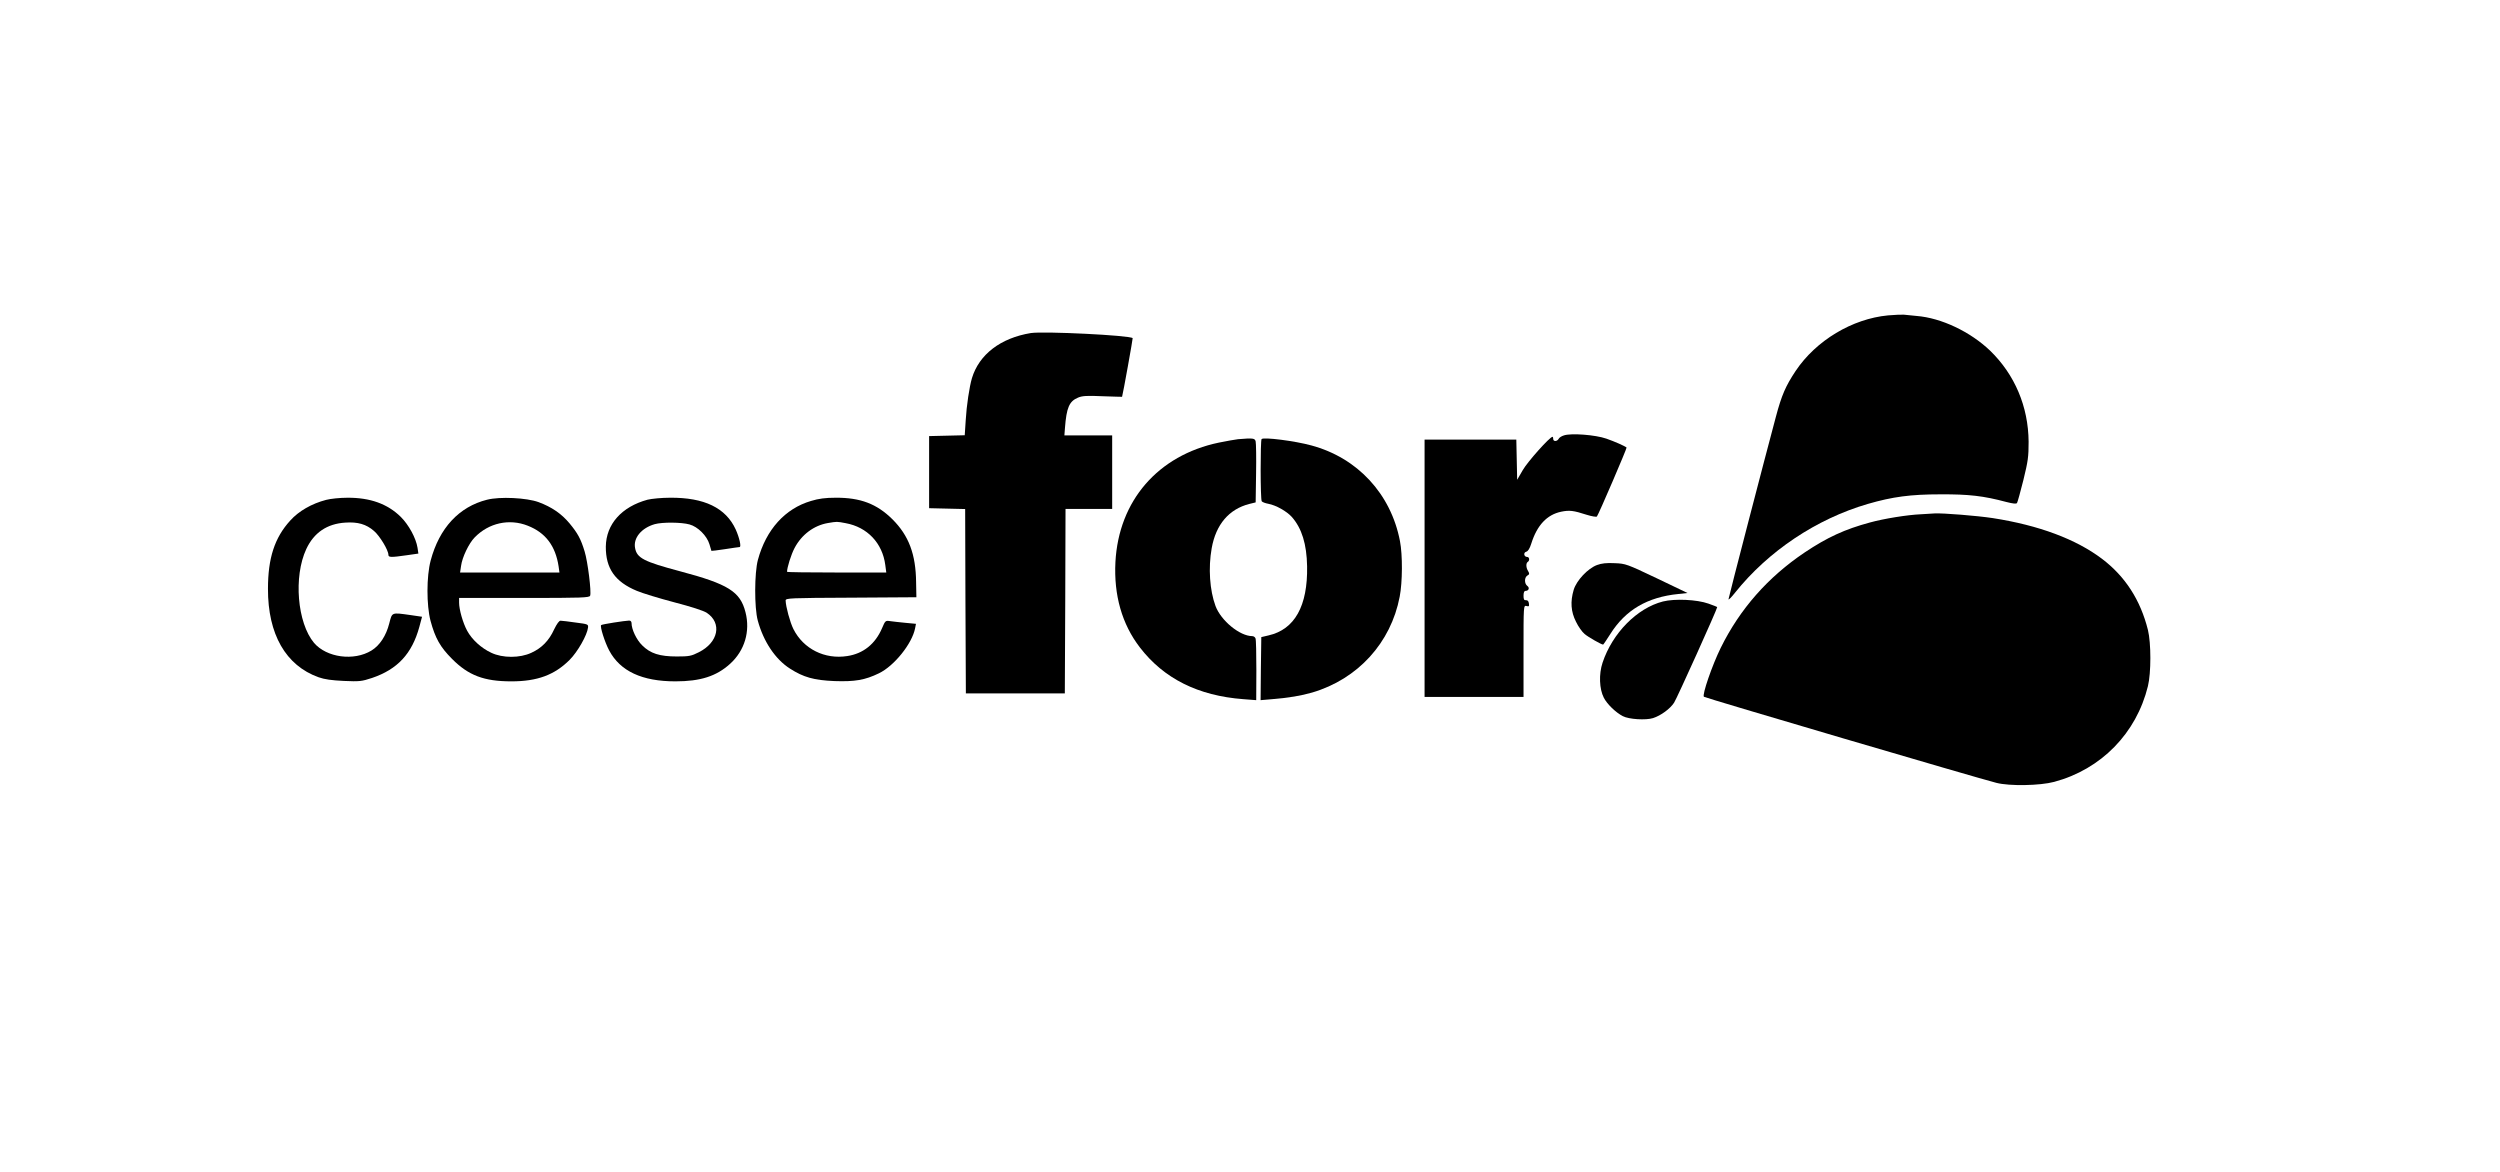
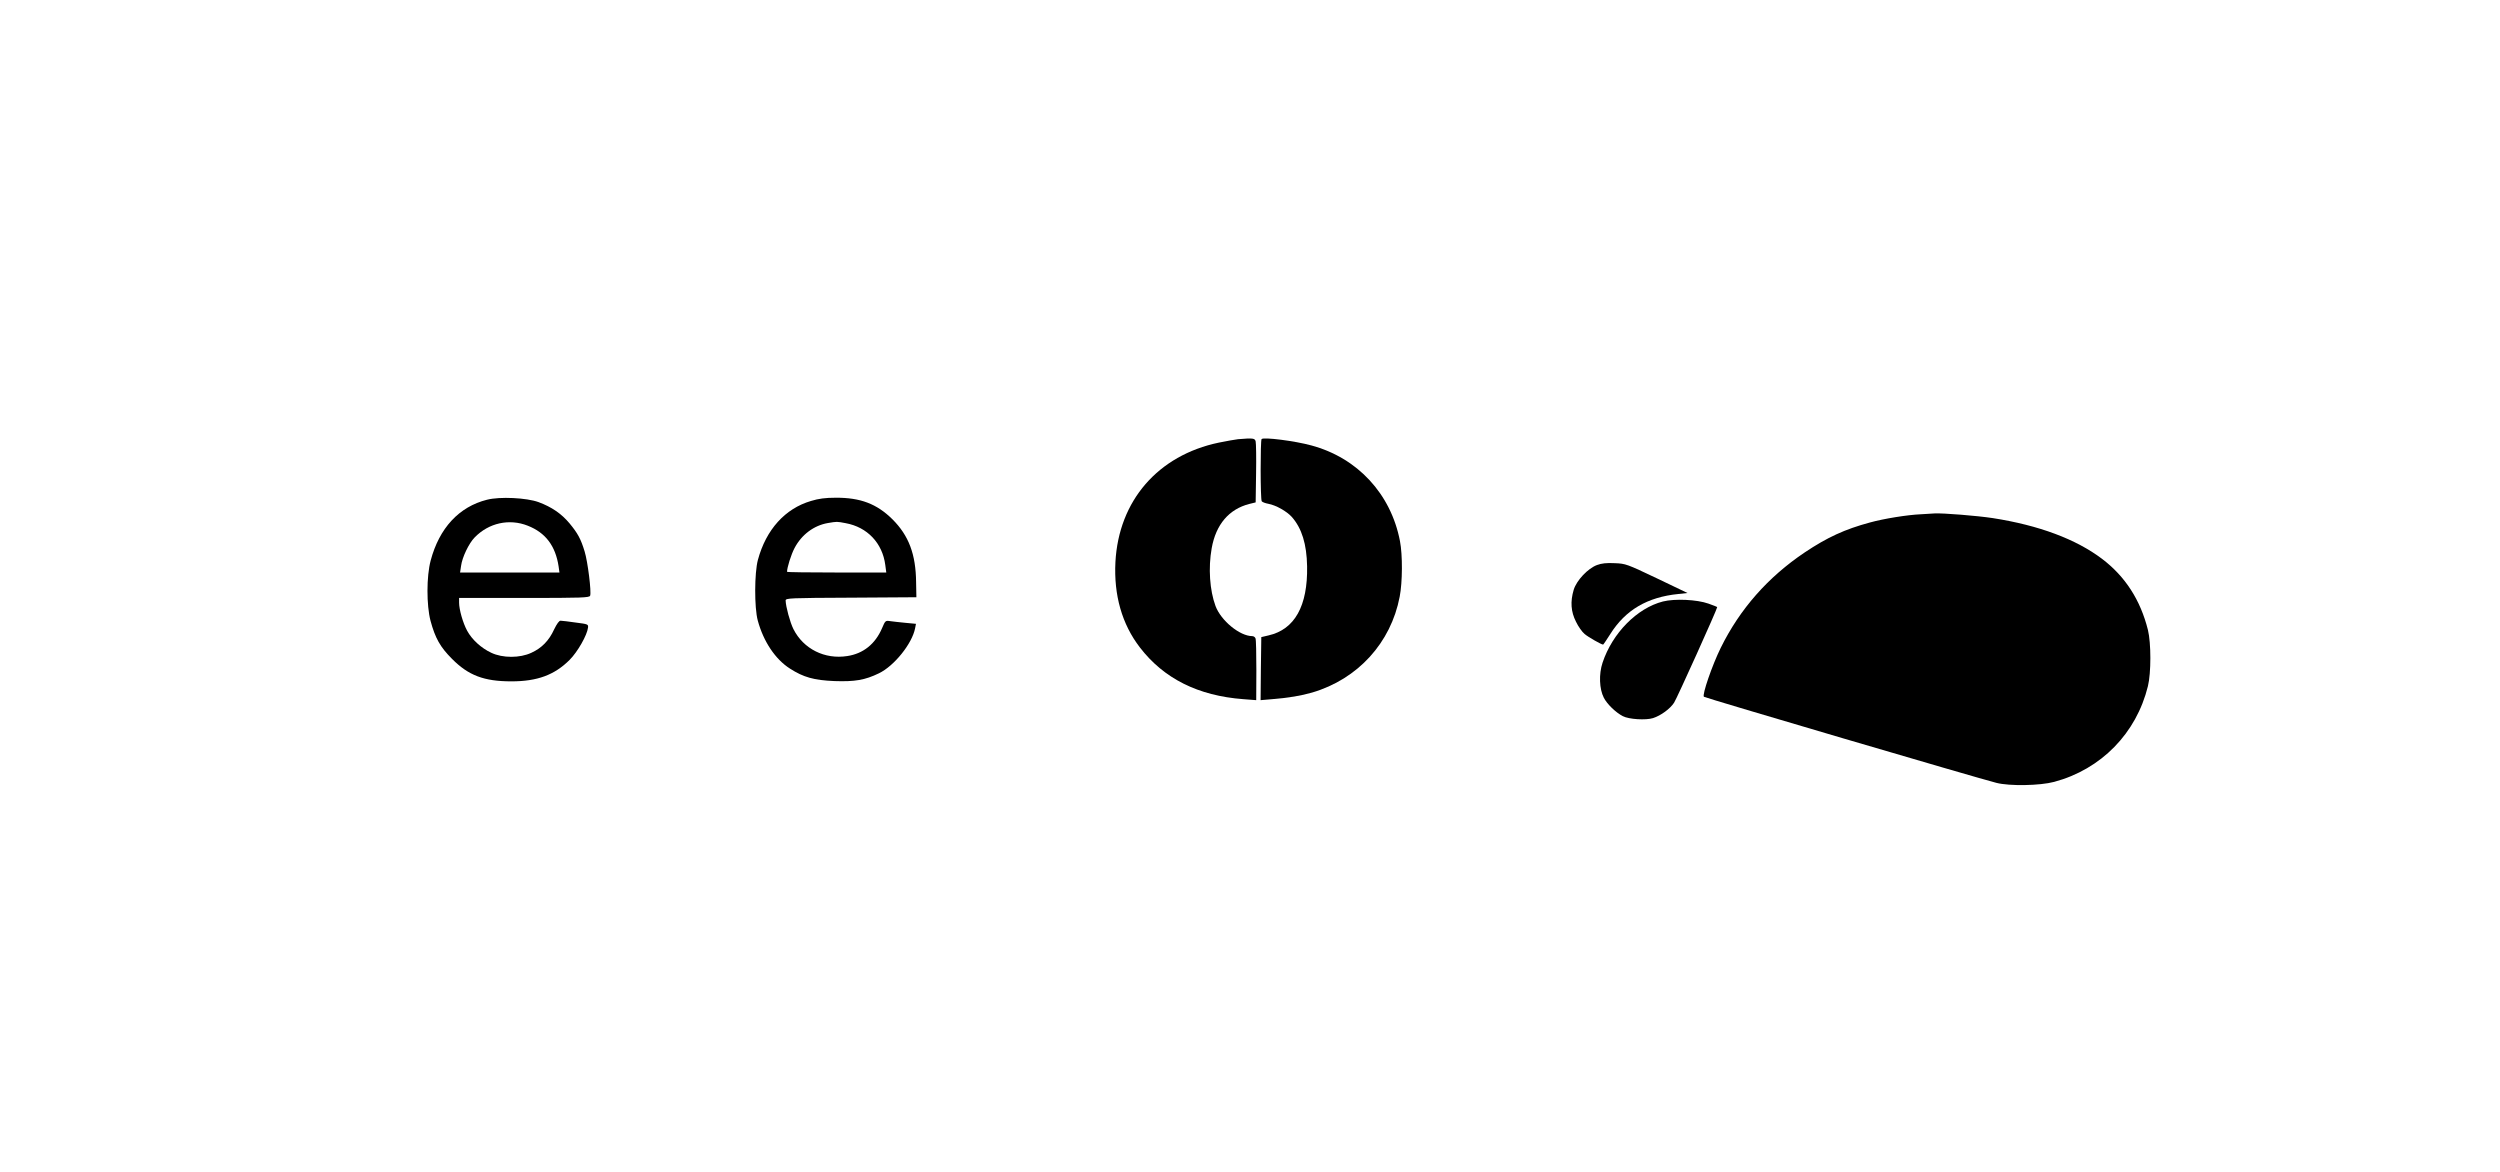
<svg xmlns="http://www.w3.org/2000/svg" version="1.0" style="width:160px; height:75px" viewBox="0 0 1755 829" preserveAspectRatio="xMidYMid meet">
  <g transform="translate(0,829) scale(0.1,-0.1)" stroke="none">
-     <path d="M13289 6059 c-254 -24 -510 -178 -654 -393 -71 -107 -99 -171 -140 -325 -75 -279 -335 -1280 -335 -1290 0 -7 21 14 46 46 236 295 576 522 939 628 176 51 303 68 515 68 201 1 304 -11 465 -54 47 -12 72 -15 76 -7 4 6 24 78 45 162 33 135 37 164 37 271 -2 249 -98 475 -272 644 -140 134 -345 232 -521 246 -36 3 -76 7 -90 9 -14 1 -64 -1 -111 -5z" />
-     <path d="M7225 5934 c-214 -35 -366 -151 -417 -319 -18 -61 -38 -193 -44 -297 l-7 -107 -126 -3 -126 -3 0 -255 0 -255 127 -3 128 -3 2 -652 3 -652 350 0 350 0 3 653 2 652 165 0 165 0 0 260 0 260 -169 0 -169 0 4 53 c11 143 30 188 92 214 30 13 63 15 175 10 75 -3 137 -4 137 -4 7 22 77 413 75 415 -19 20 -628 50 -720 36z" />
-     <path d="M10996 5210 c-17 -5 -34 -16 -38 -25 -11 -19 -38 -20 -38 0 0 8 -2 15 -5 15 -19 0 -177 -177 -210 -235 l-40 -69 -3 142 -3 142 -324 0 -325 0 0 -910 0 -910 350 0 350 0 0 324 c0 324 0 324 21 319 17 -5 20 -2 17 18 -2 16 -9 24 -21 23 -13 -1 -17 6 -17 32 0 23 5 34 14 34 23 0 31 22 13 35 -22 16 -22 61 1 74 14 8 15 13 5 30 -16 25 -17 57 -3 66 15 9 12 35 -4 35 -23 0 -29 31 -7 37 13 3 25 23 36 58 41 130 111 204 211 225 59 12 86 9 182 -22 35 -11 67 -16 71 -12 12 14 214 485 210 488 -13 11 -83 42 -143 63 -78 27 -248 40 -300 23z" />
    <path d="M8690 5183 c-19 -2 -80 -13 -135 -24 -431 -90 -709 -411 -732 -845 -12 -234 46 -439 173 -604 169 -220 412 -342 732 -366 l91 -7 1 210 c0 116 -2 218 -6 227 -3 9 -14 16 -23 16 -88 0 -221 109 -260 213 -41 111 -52 269 -27 409 30 168 122 276 266 313 l45 11 3 205 c2 112 0 214 -3 226 -5 23 -18 25 -125 16z" />
    <path d="M8857 5184 c-9 -10 -9 -426 1 -440 4 -6 25 -14 47 -18 54 -10 130 -53 166 -93 71 -81 105 -192 108 -349 5 -281 -88 -447 -273 -489 l-51 -12 -3 -223 -2 -223 82 7 c120 10 203 24 283 47 323 95 557 352 619 678 20 103 21 295 2 393 -64 334 -300 589 -627 677 -117 32 -337 60 -352 45z" />
-     <path d="M2240 4754 c-103 -27 -194 -79 -255 -147 -110 -121 -157 -265 -157 -482 -1 -322 126 -543 358 -626 42 -15 93 -22 179 -26 111 -5 126 -3 199 21 180 61 283 171 335 362 l19 71 -82 12 c-136 19 -129 21 -150 -59 -22 -87 -67 -156 -126 -192 -124 -76 -317 -50 -406 54 -119 142 -146 469 -55 664 54 116 147 179 276 187 88 6 148 -11 203 -59 41 -35 102 -136 102 -169 0 -18 18 -19 128 -3 l84 12 -6 41 c-11 69 -62 162 -118 218 -94 93 -218 137 -378 136 -52 0 -120 -7 -150 -15z" />
    <path d="M3378 4755 c-199 -50 -338 -201 -399 -430 -30 -112 -30 -317 -1 -427 33 -122 68 -185 152 -269 116 -117 226 -159 420 -159 183 0 305 45 412 152 56 56 124 175 130 228 3 24 -1 25 -87 36 -49 7 -97 13 -107 13 -10 1 -26 -21 -46 -62 -36 -79 -88 -132 -161 -165 -81 -38 -203 -38 -283 0 -71 33 -137 93 -171 156 -30 55 -57 150 -57 199 l0 33 460 0 c413 0 461 2 467 16 10 26 -17 242 -39 313 -27 89 -49 129 -107 199 -57 68 -125 115 -219 150 -85 31 -274 40 -364 17z m288 -184 c125 -49 196 -142 218 -288 l6 -43 -351 0 -352 0 7 47 c8 61 55 159 96 201 100 103 245 135 376 83z" />
-     <path d="M4513 4755 c-183 -50 -293 -173 -295 -332 -1 -154 65 -249 220 -313 40 -17 159 -53 265 -81 119 -31 206 -59 229 -74 110 -73 82 -210 -56 -279 -53 -27 -69 -30 -155 -30 -123 0 -188 21 -246 79 -40 39 -75 113 -75 157 0 11 -7 18 -17 18 -30 -1 -193 -26 -198 -32 -10 -9 26 -122 57 -180 78 -146 232 -218 468 -218 177 0 290 36 387 124 103 93 144 230 109 365 -37 146 -121 199 -464 290 -255 68 -304 93 -317 164 -14 71 45 142 139 169 54 15 189 14 246 -2 59 -16 123 -80 141 -140 7 -25 13 -46 14 -47 0 -1 43 4 95 12 52 8 99 15 104 15 14 0 -1 66 -27 124 -70 153 -222 227 -465 225 -59 0 -130 -7 -159 -14z" />
    <path d="M5669 4746 c-183 -54 -317 -202 -375 -416 -25 -92 -26 -339 -1 -430 40 -148 124 -274 228 -340 95 -61 169 -82 314 -88 145 -5 216 7 315 55 108 52 235 210 256 319 l6 31 -74 7 c-40 4 -89 9 -108 12 -34 5 -35 4 -58 -50 -48 -112 -133 -180 -246 -197 -159 -25 -310 50 -381 191 -24 48 -54 159 -55 202 0 17 31 18 463 20 l462 3 -2 105 c-2 200 -52 331 -167 446 -111 110 -227 154 -402 153 -72 0 -120 -6 -175 -23z m246 -157 c153 -28 260 -141 280 -296 l7 -53 -351 0 c-193 0 -351 2 -351 5 0 31 29 122 53 168 50 95 137 160 236 177 66 11 62 11 126 -1z" />
    <path d="M13520 4652 c-94 -4 -261 -31 -359 -58 -178 -48 -302 -105 -462 -212 -259 -174 -458 -399 -594 -675 -61 -124 -133 -333 -119 -346 8 -8 1931 -574 2069 -609 93 -24 309 -20 409 7 332 89 581 343 663 677 23 94 23 304 0 398 -53 212 -161 379 -325 503 -184 139 -446 237 -773 288 -113 17 -350 36 -411 33 -24 -2 -68 -4 -98 -6z" />
    <path d="M11230 4293 c-65 -24 -145 -109 -165 -175 -25 -84 -20 -155 16 -226 16 -34 44 -73 61 -87 26 -22 119 -75 131 -75 2 0 25 34 51 75 107 170 262 261 481 283 l65 7 -217 104 c-213 101 -220 104 -298 107 -57 3 -93 -1 -125 -13z" />
    <path d="M11696 4035 c-183 -47 -357 -223 -427 -433 -27 -81 -23 -186 9 -248 23 -45 84 -104 134 -130 43 -23 164 -30 214 -14 56 18 121 66 149 109 19 28 305 662 305 676 0 2 -28 13 -62 25 -82 29 -238 36 -322 15z" />
  </g>
</svg>